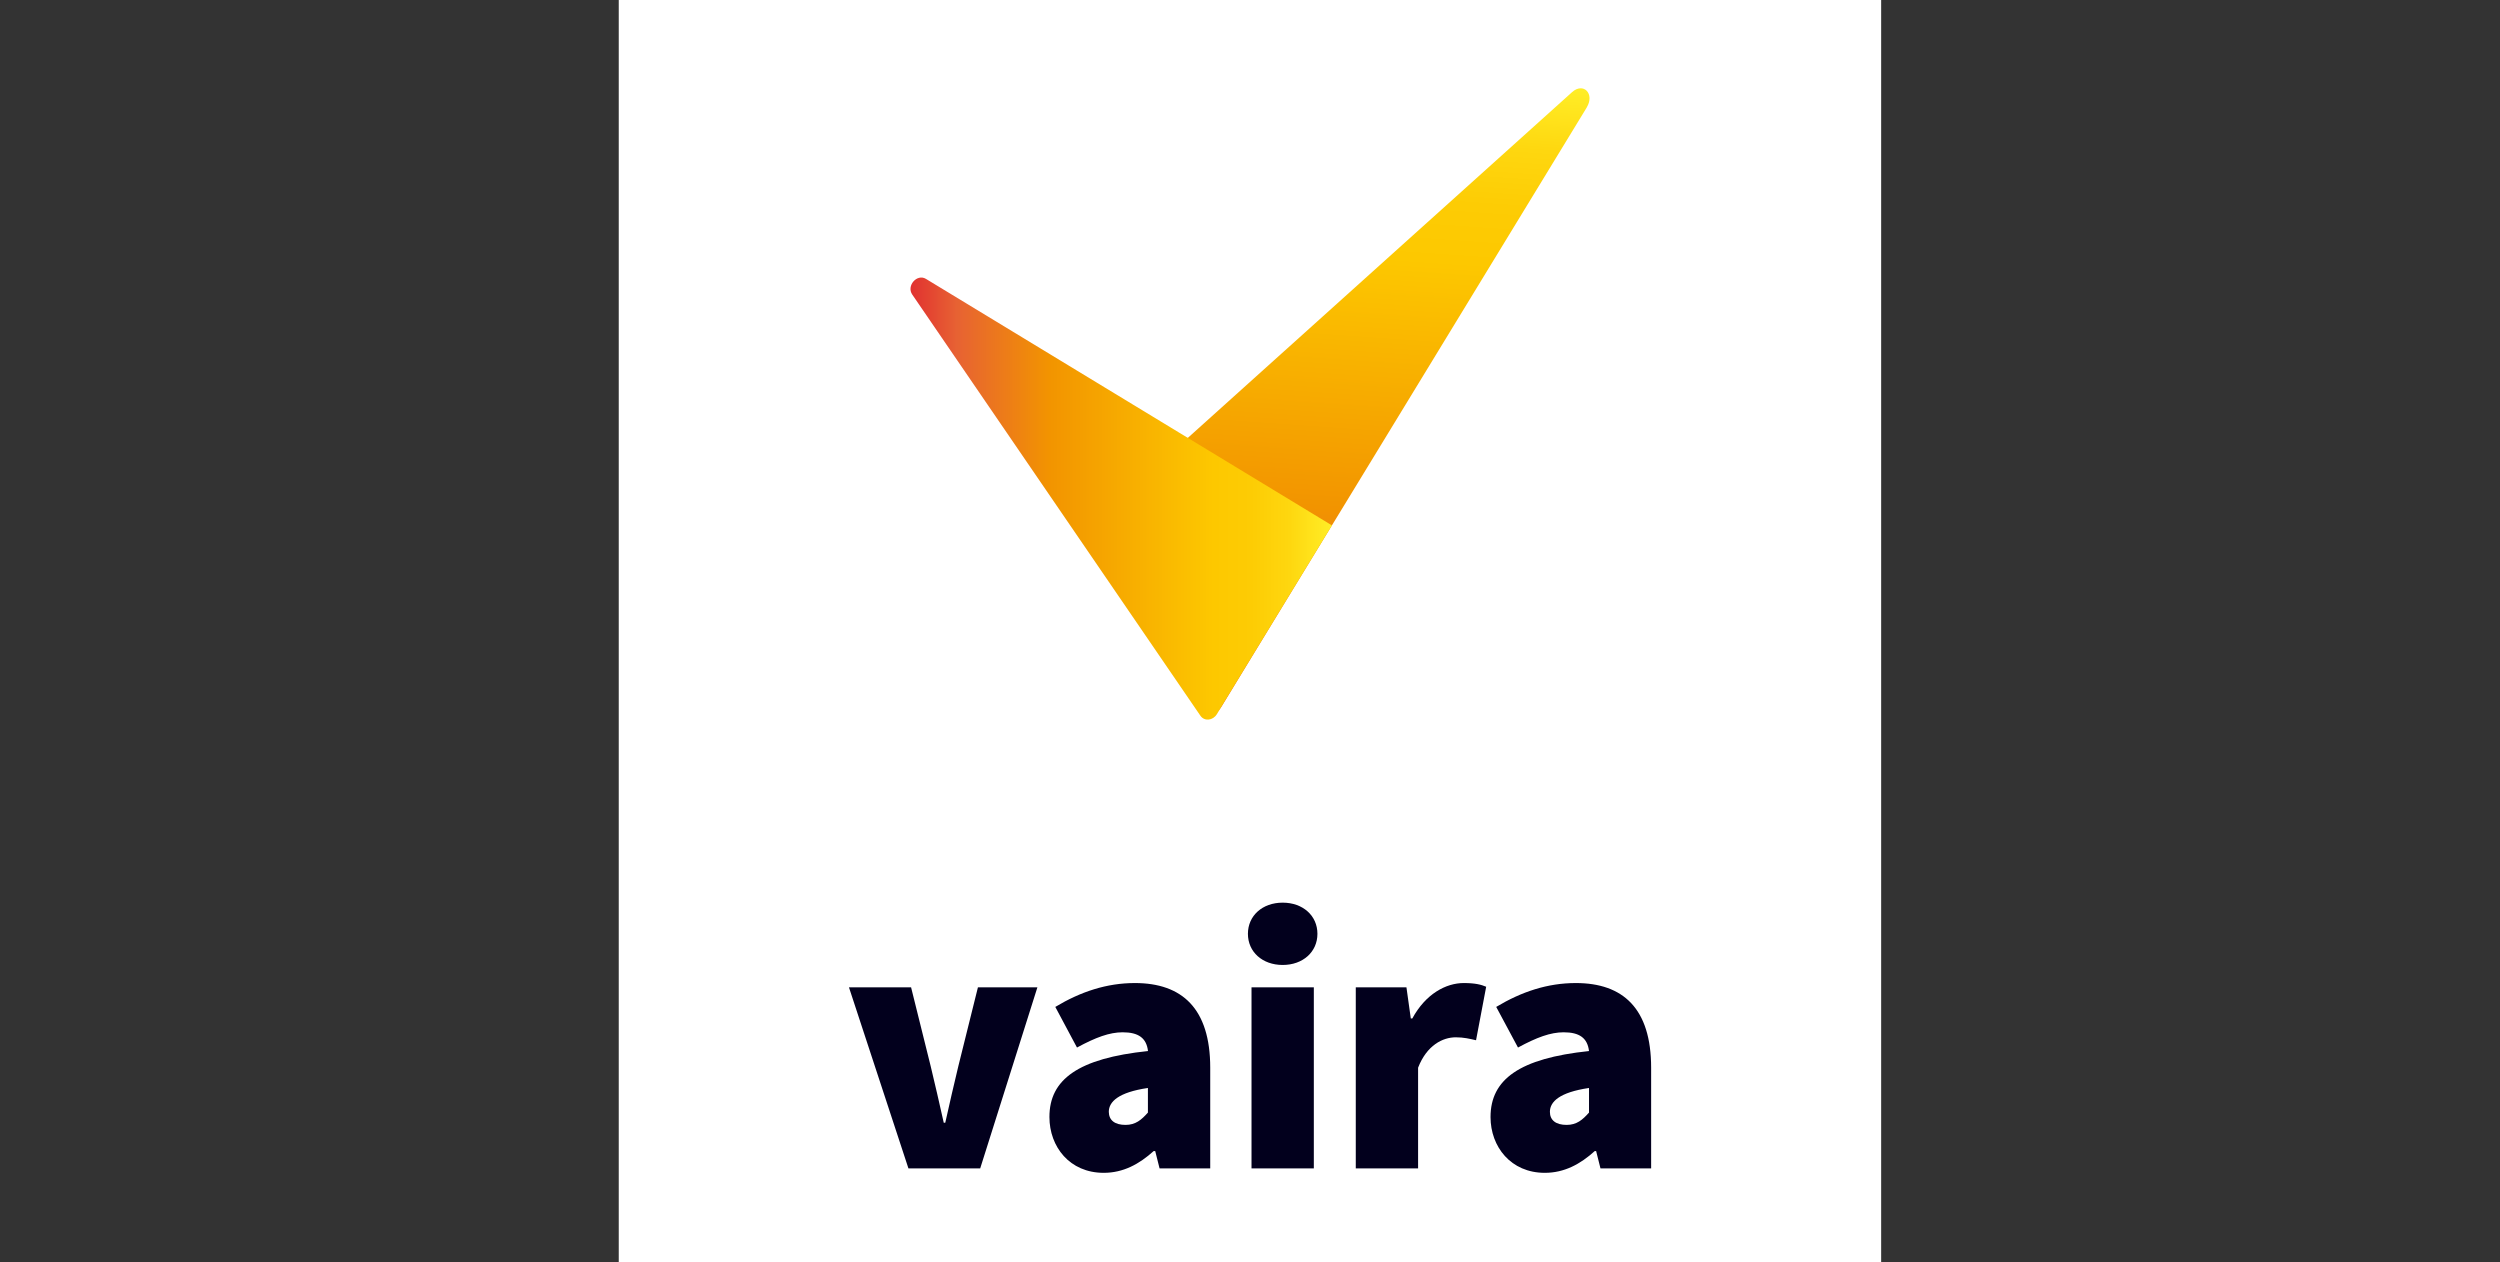
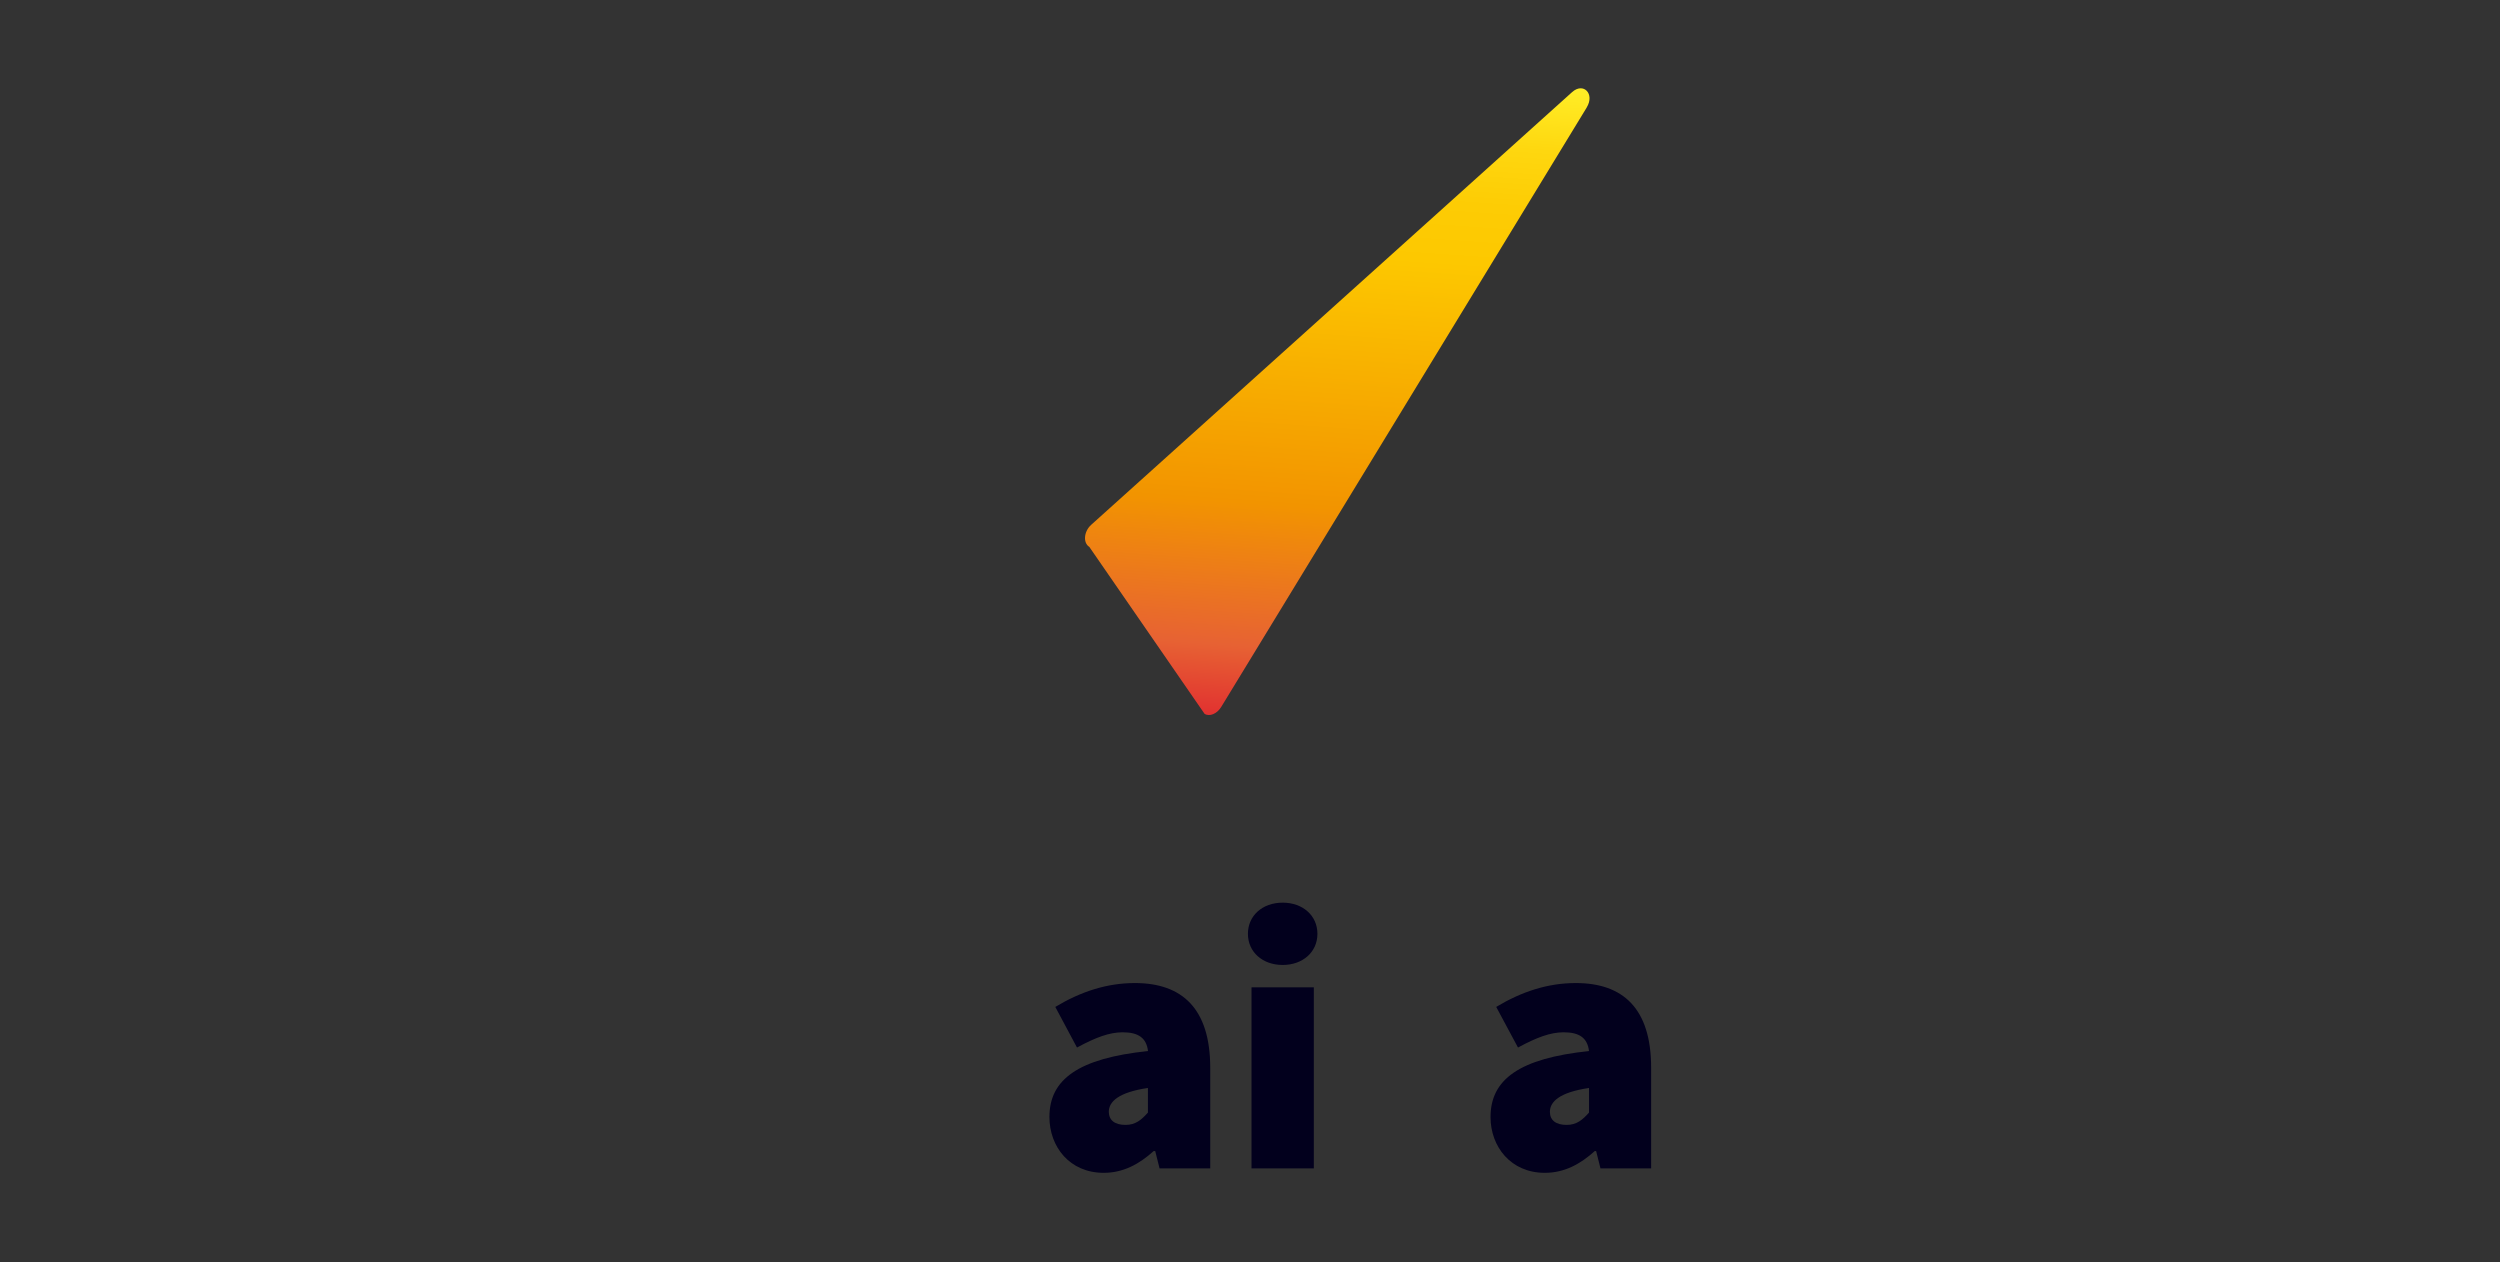
<svg xmlns="http://www.w3.org/2000/svg" xmlns:xlink="http://www.w3.org/1999/xlink" id="Ebene_1" data-name="Ebene 1" viewBox="0 0 264 133.31">
  <rect x="0" y="0" width="264" height="133.31" fill="#333333" stroke="none" />
  <defs>
    <style>
      .cls-1 {
        fill: url(#Unbenannter_Verlauf_2-2);
      }

      .cls-1, .cls-2, .cls-3, .cls-4 {
        stroke-width: 0px;
      }

      .cls-2 {
        fill: #02001d;
      }

      .cls-3 {
        fill: url(#Unbenannter_Verlauf_2);
      }

      .cls-4 {
        fill: #fff;
      }
    </style>
    <linearGradient id="Unbenannter_Verlauf_2" data-name="Unbenannter Verlauf 2" x1="-839.14" y1="2440.3" x2="-843.44" y2="2508.93" gradientTransform="translate(648.18 2605.92) rotate(7.58) scale(1 -1)" gradientUnits="userSpaceOnUse">
      <stop offset="0" stop-color="#e13130" />
      <stop offset=".11" stop-color="#e76233" />
      <stop offset=".33" stop-color="#f29400" />
      <stop offset=".72" stop-color="#fdc800" />
      <stop offset=".81" stop-color="#fdcc04" />
      <stop offset=".9" stop-color="#fed70f" />
      <stop offset=".98" stop-color="#ffe922" />
      <stop offset="1" stop-color="#ffee27" />
    </linearGradient>
    <linearGradient id="Unbenannter_Verlauf_2-2" data-name="Unbenannter Verlauf 2" x1="96.15" y1="1907.4" x2="140.64" y2="1907.4" gradientTransform="translate(0 1960.05) scale(1 -1)" xlink:href="#Unbenannter_Verlauf_2" />
  </defs>
-   <rect class="cls-4" x="65.34" width="133.31" height="133.31" />
  <g>
    <path class="cls-3" d="M167.56,11.35l-38.61,63.32c-.44.71-1.22,1.04-1.75.71l-12.17-17.63c-.68-.42-.58-1.63.2-2.33l50.78-45.69c1.2-1.08,2.42.18,1.55,1.61h0Z" />
-     <path class="cls-1" d="M97.78,29.45l42.87,26.03c-3.06,5.02-12.15,19.94-12.15,19.94-.42.68-1.31.77-1.73.17l-30.44-44.49c-.63-.93.51-2.22,1.45-1.65h0Z" />
  </g>
  <g>
-     <path class="cls-2" d="M89.63,104.26h6.58l2.07,8.33c.46,1.91.92,3.9,1.38,5.97h.16c.46-2.07.92-4.05,1.38-5.97l2.07-8.33h6.28l-6.04,19.12h-7.58l-6.28-19.12h0Z" />
    <path class="cls-2" d="M121.23,111c-.16-1.38-1-1.99-2.68-1.99-1.38,0-2.83.53-4.82,1.61l-2.29-4.29c2.68-1.61,5.43-2.52,8.41-2.52,4.97,0,7.95,2.68,7.95,8.94v10.63h-5.35l-.46-1.83h-.16c-1.53,1.38-3.21,2.3-5.28,2.3-3.6,0-5.73-2.76-5.73-5.89-.01-3.98,3.06-6.2,10.4-6.97h0ZM118.85,118.79c1.07,0,1.68-.53,2.37-1.3v-2.6c-3.13.46-4.13,1.46-4.13,2.52.01.88.62,1.38,1.77,1.38Z" />
    <path class="cls-2" d="M131.78,98.61c0-1.91,1.53-3.29,3.67-3.29s3.67,1.38,3.67,3.29-1.53,3.29-3.67,3.29-3.67-1.38-3.67-3.29ZM132.16,104.26h6.58v19.12h-6.58v-19.12h0Z" />
-     <path class="cls-2" d="M143.17,104.26h5.35l.46,3.29h.16c1.41-2.6,3.56-3.74,5.43-3.74,1.19,0,1.83.16,2.37.39l-1.07,5.65c-.69-.16-1.3-.31-2.14-.31-1.38,0-3.06.84-3.98,3.21v10.63h-6.58v-19.12h0Z" />
    <path class="cls-2" d="M167.8,111c-.16-1.38-1-1.99-2.68-1.99-1.38,0-2.83.53-4.82,1.61l-2.3-4.29c2.68-1.61,5.43-2.52,8.41-2.52,4.98,0,7.95,2.68,7.95,8.94v10.63h-5.35l-.46-1.83h-.14c-1.53,1.38-3.21,2.3-5.28,2.3-3.59,0-5.73-2.76-5.73-5.89,0-3.98,3.06-6.2,10.4-6.97h0ZM165.43,118.79c1.07,0,1.68-.53,2.37-1.3v-2.6c-3.13.46-4.13,1.46-4.13,2.52,0,.88.62,1.38,1.77,1.38Z" />
  </g>
</svg>